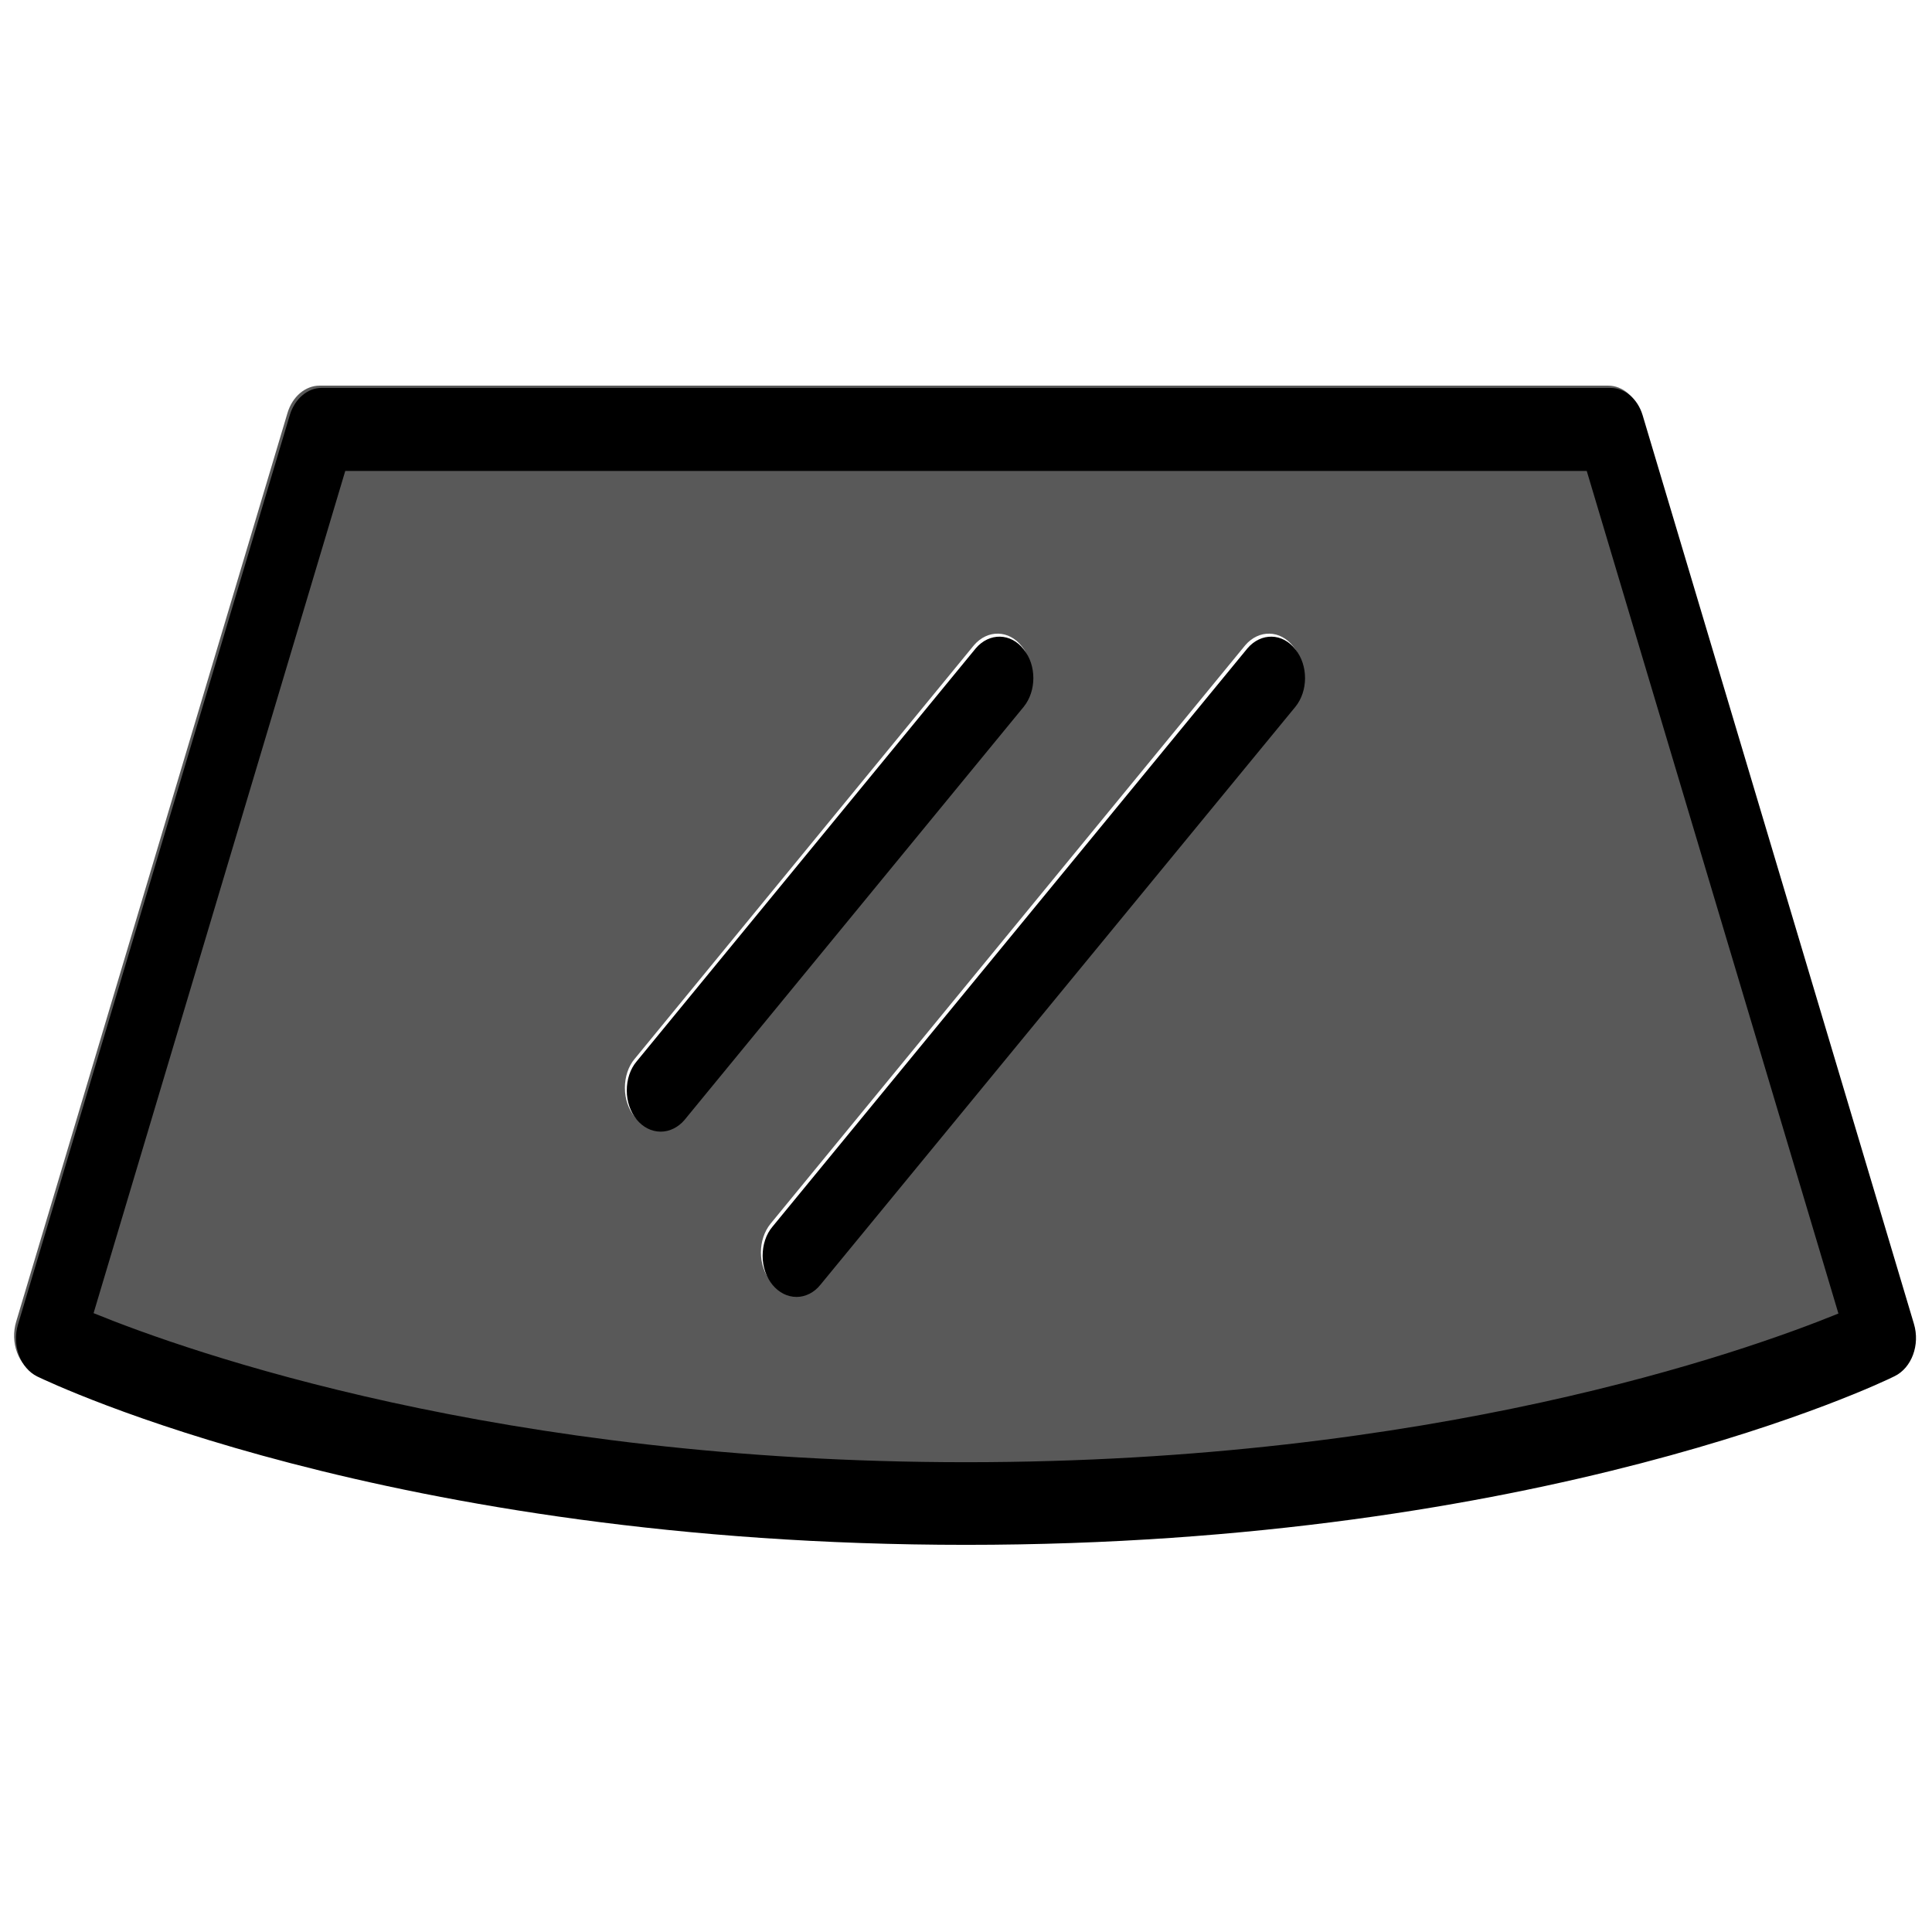
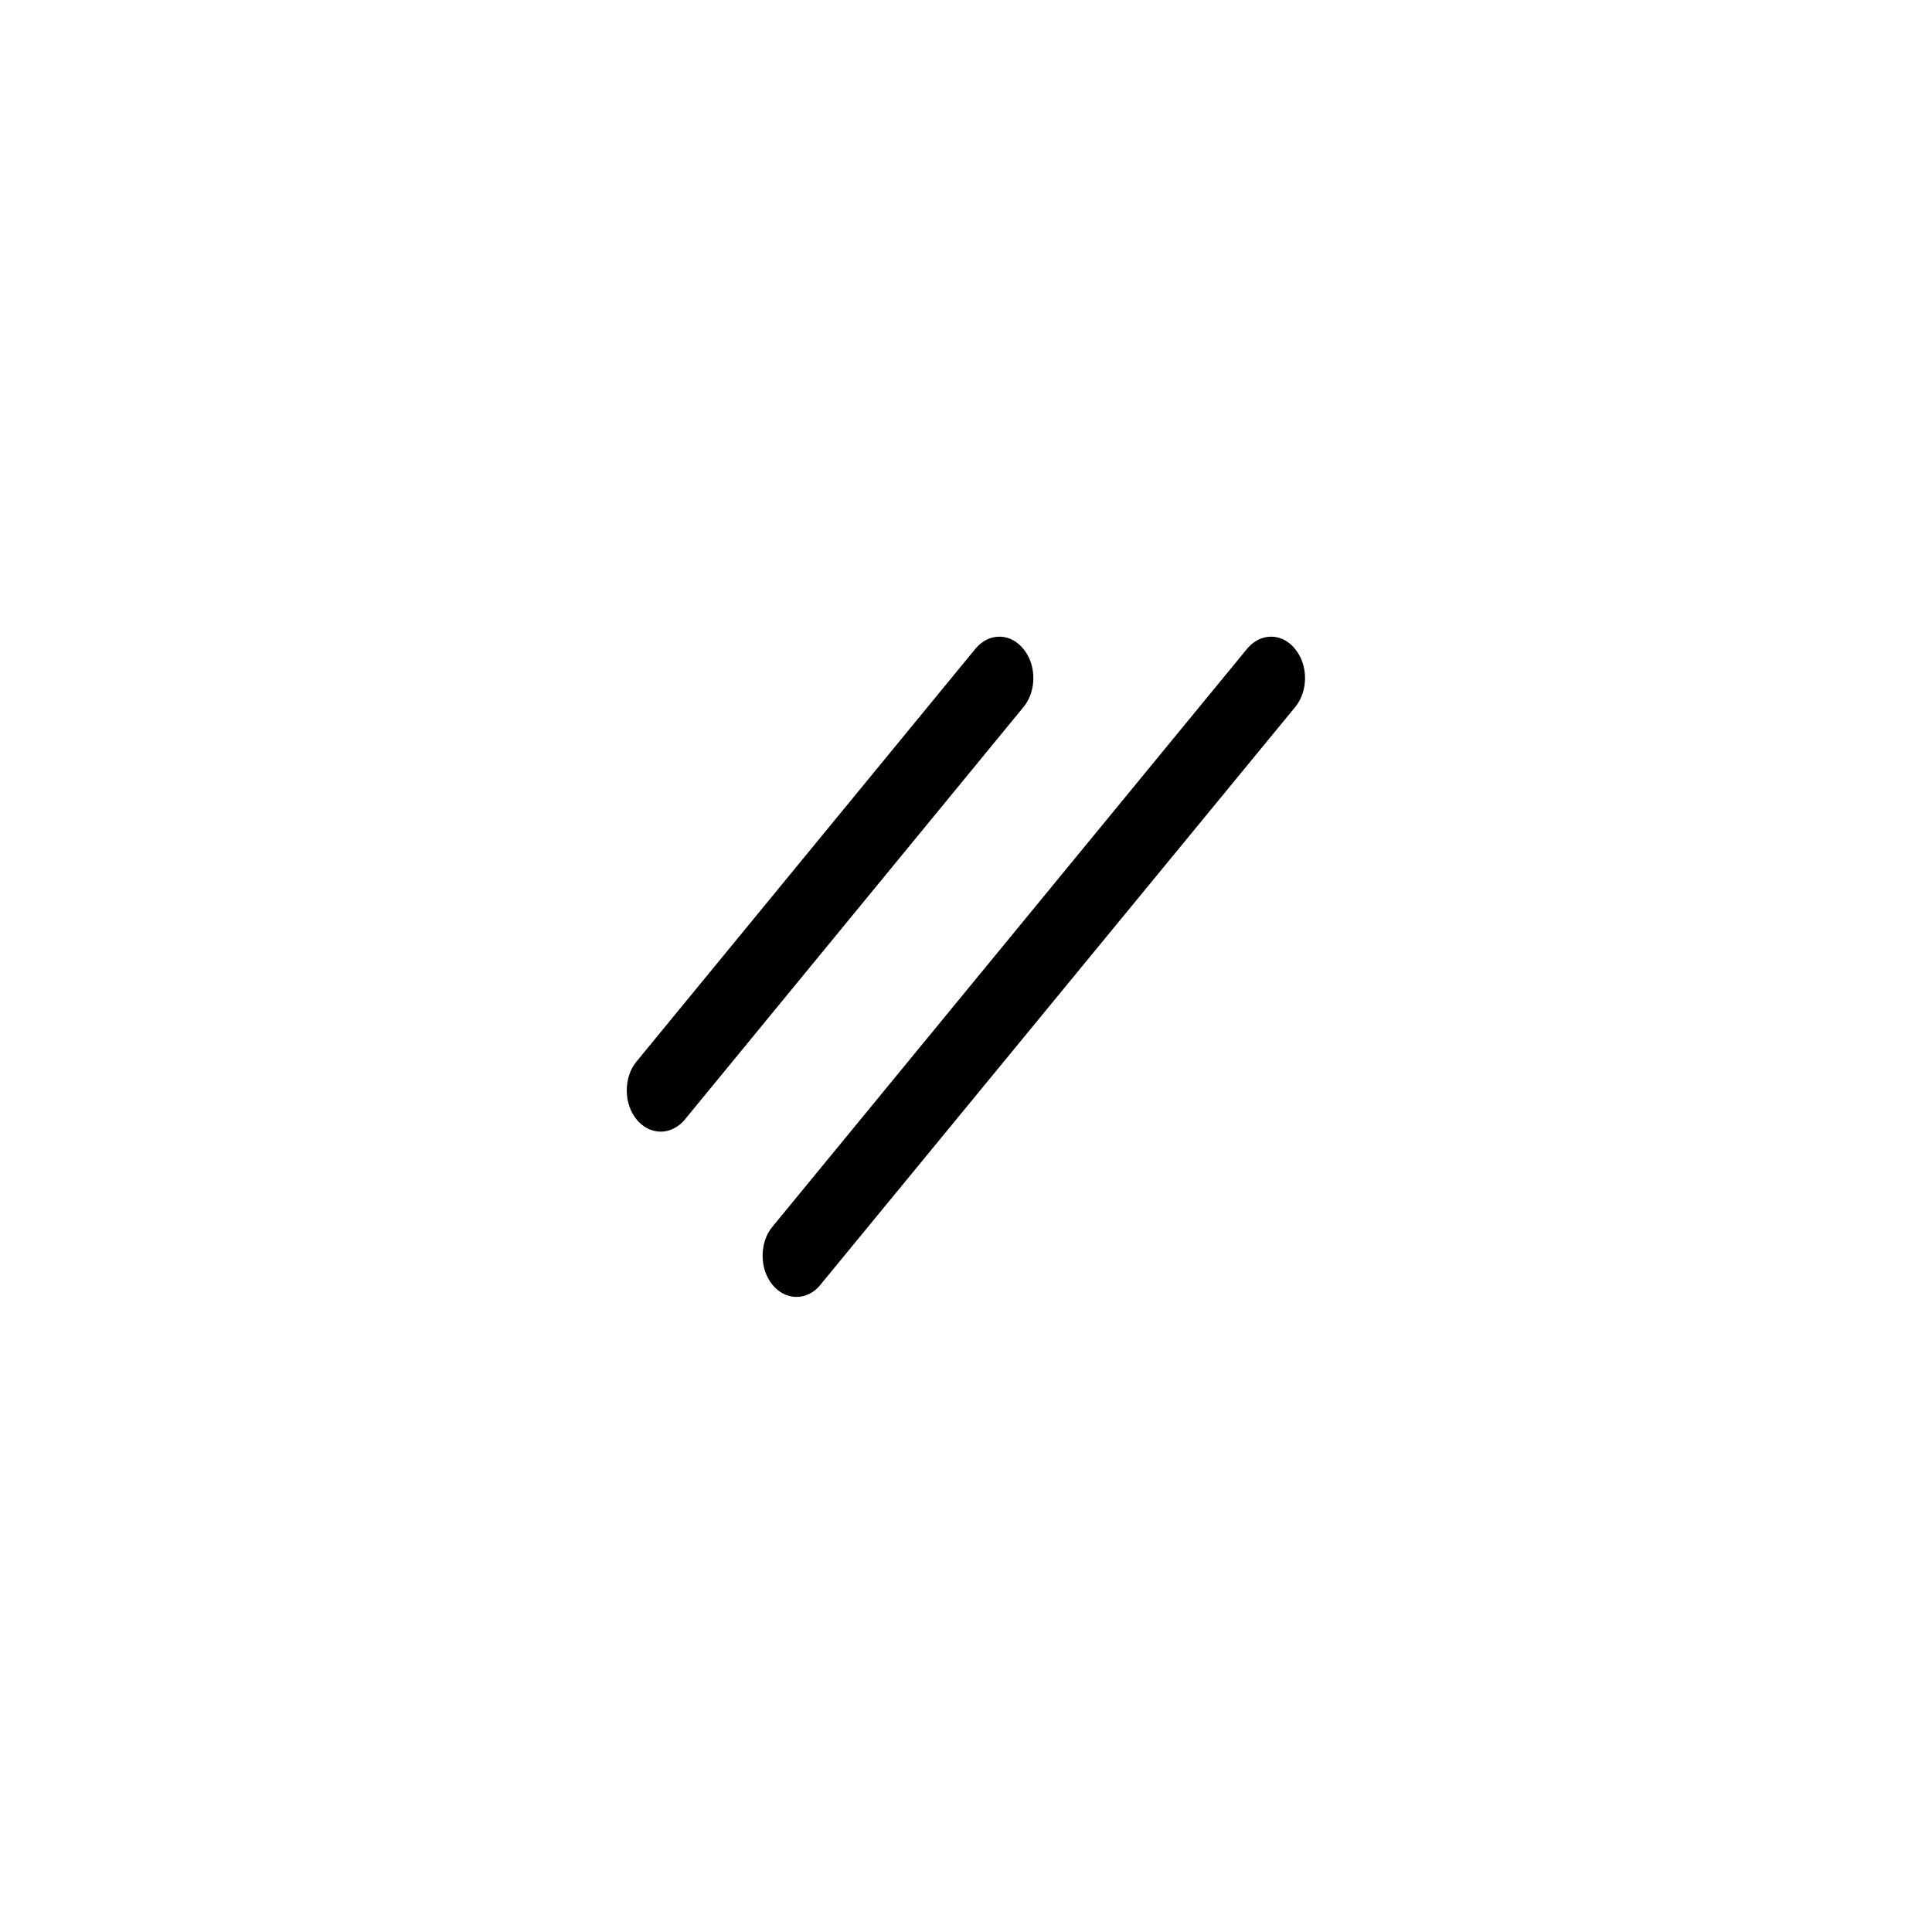
<svg xmlns="http://www.w3.org/2000/svg" version="1.1" id="Layer_1" x="0px" y="0px" viewBox="0 0 512 512" style="enable-background:new 0 0 512 512;" xml:space="preserve">
  <style type="text/css">
	.st0{opacity:0.65;}
</style>
  <g id="Glass_1_" class="st0">
-     <path d="M506.6,350.2l-71.9-240.8c-1.3-4.3-4.7-7.2-8.5-7.2H84.7c-3.8,0-7.2,2.9-8.5,7.2L4.3,350.2c-1.7,5.6,0.6,11.7,5.1,13.9   c3.7,1.8,93.3,44.6,246.1,44.6s242.3-42.8,246.1-44.6C506,361.9,508.3,355.7,506.6,350.2z M174.6,299.2c-5,0-9-4.9-9-10.9   c0-2.9,0.9-5.7,2.6-7.7L258.1,171c3.6-4.2,9.3-4.1,12.7,0.3c3.4,4.2,3.4,11,0,15.2L180.9,296C179.2,298,176.9,299.2,174.6,299.2z    M342.7,186.5L216.9,339.8c-3.6,4.2-9.3,4.1-12.7-0.3c-3.4-4.2-3.4-11,0-15.2L330,171c3.6-4.2,9.3-4.1,12.7,0.3   C346.1,175.5,346.1,182.3,342.7,186.5L342.7,186.5z" />
-   </g>
+     </g>
  <g id="Glass">
-     <path d="M256,409.4c-152.8,0-242.3-42.8-246.1-44.6c-4.5-2.2-6.8-8.3-5.1-13.9L76.8,110c1.3-4.3,4.7-7.2,8.4-7.2h341.6   c3.8,0,7.2,2.9,8.5,7.2l71.9,240.8c1.7,5.6-0.6,11.7-5.1,13.9C498.4,366.6,408.8,409.4,256,409.4z M24.8,348   c25.3,10.3,107.8,39.5,231.2,39.5c123.6,0,205.9-29.1,231.2-39.4l-66.7-223.3h-329L24.8,348z" />
    <path d="M175.1,299.9c-5,0-9-4.9-9-10.9c0-2.9,0.9-5.7,2.6-7.7l89.9-109.5c3.6-4.2,9.3-4.1,12.7,0.3c3.4,4.2,3.4,11,0,15.2   l-89.9,109.5C179.8,298.7,177.5,299.9,175.1,299.9z" />
    <path d="M211.1,343.7c-5,0-9-4.9-9-10.9c0-2.9,0.9-5.7,2.6-7.7l125.9-153.3c3.6-4.2,9.3-4.1,12.7,0.3c3.4,4.2,3.4,11,0,15.2   L217.4,340.5C215.8,342.5,213.5,343.7,211.1,343.7z" />
  </g>
</svg>